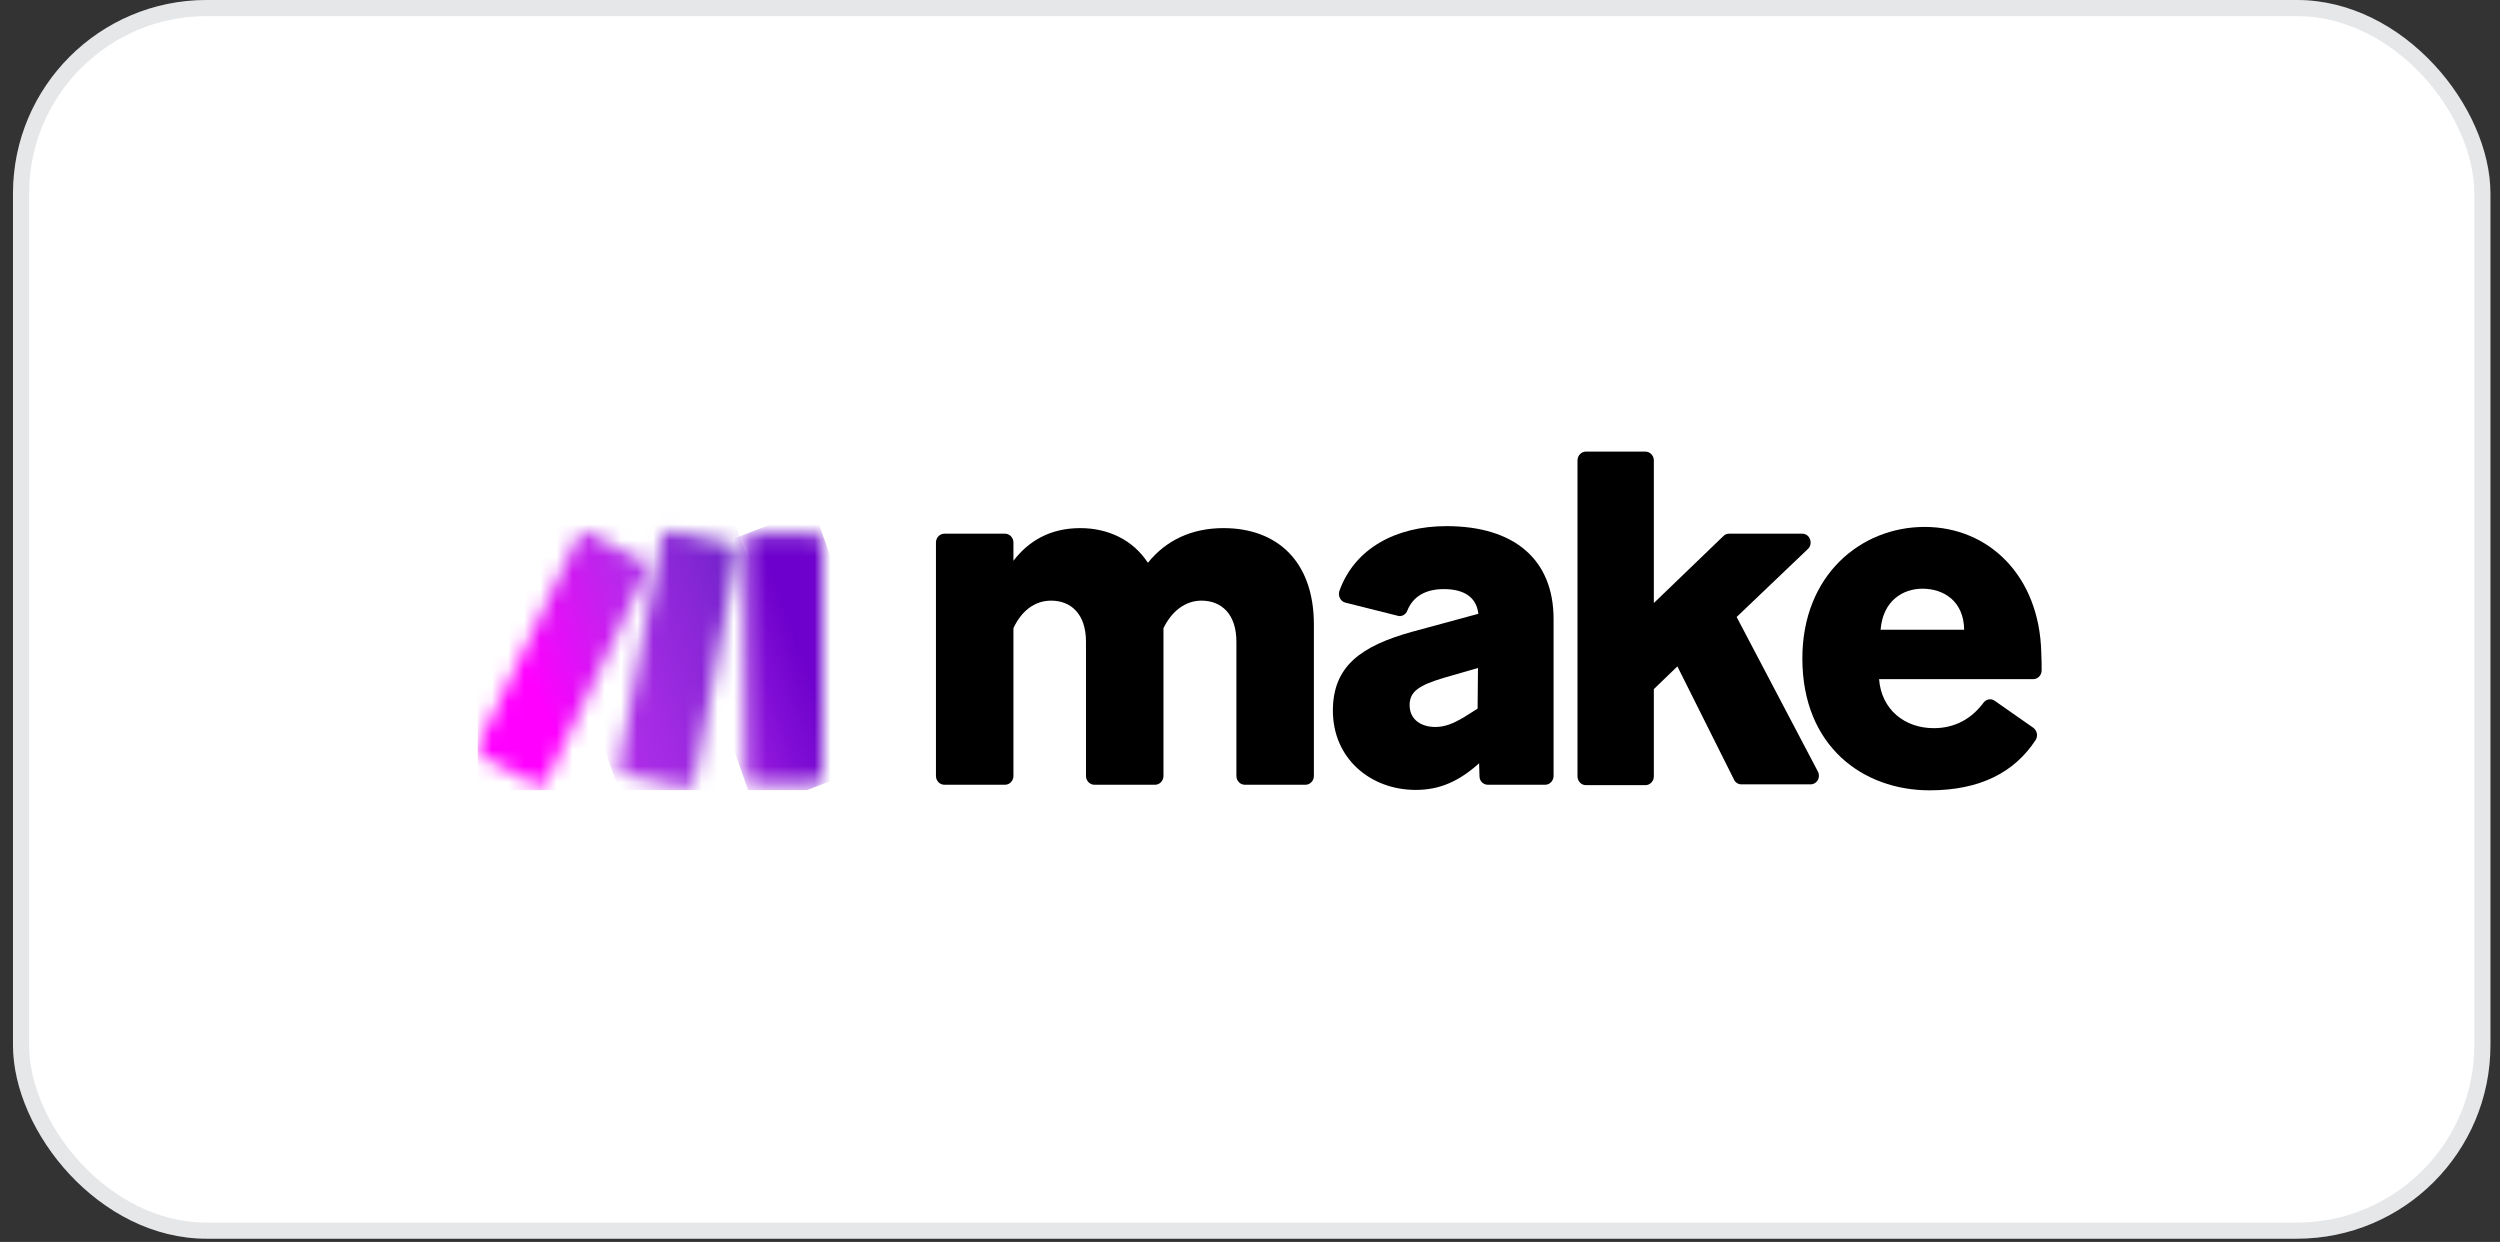
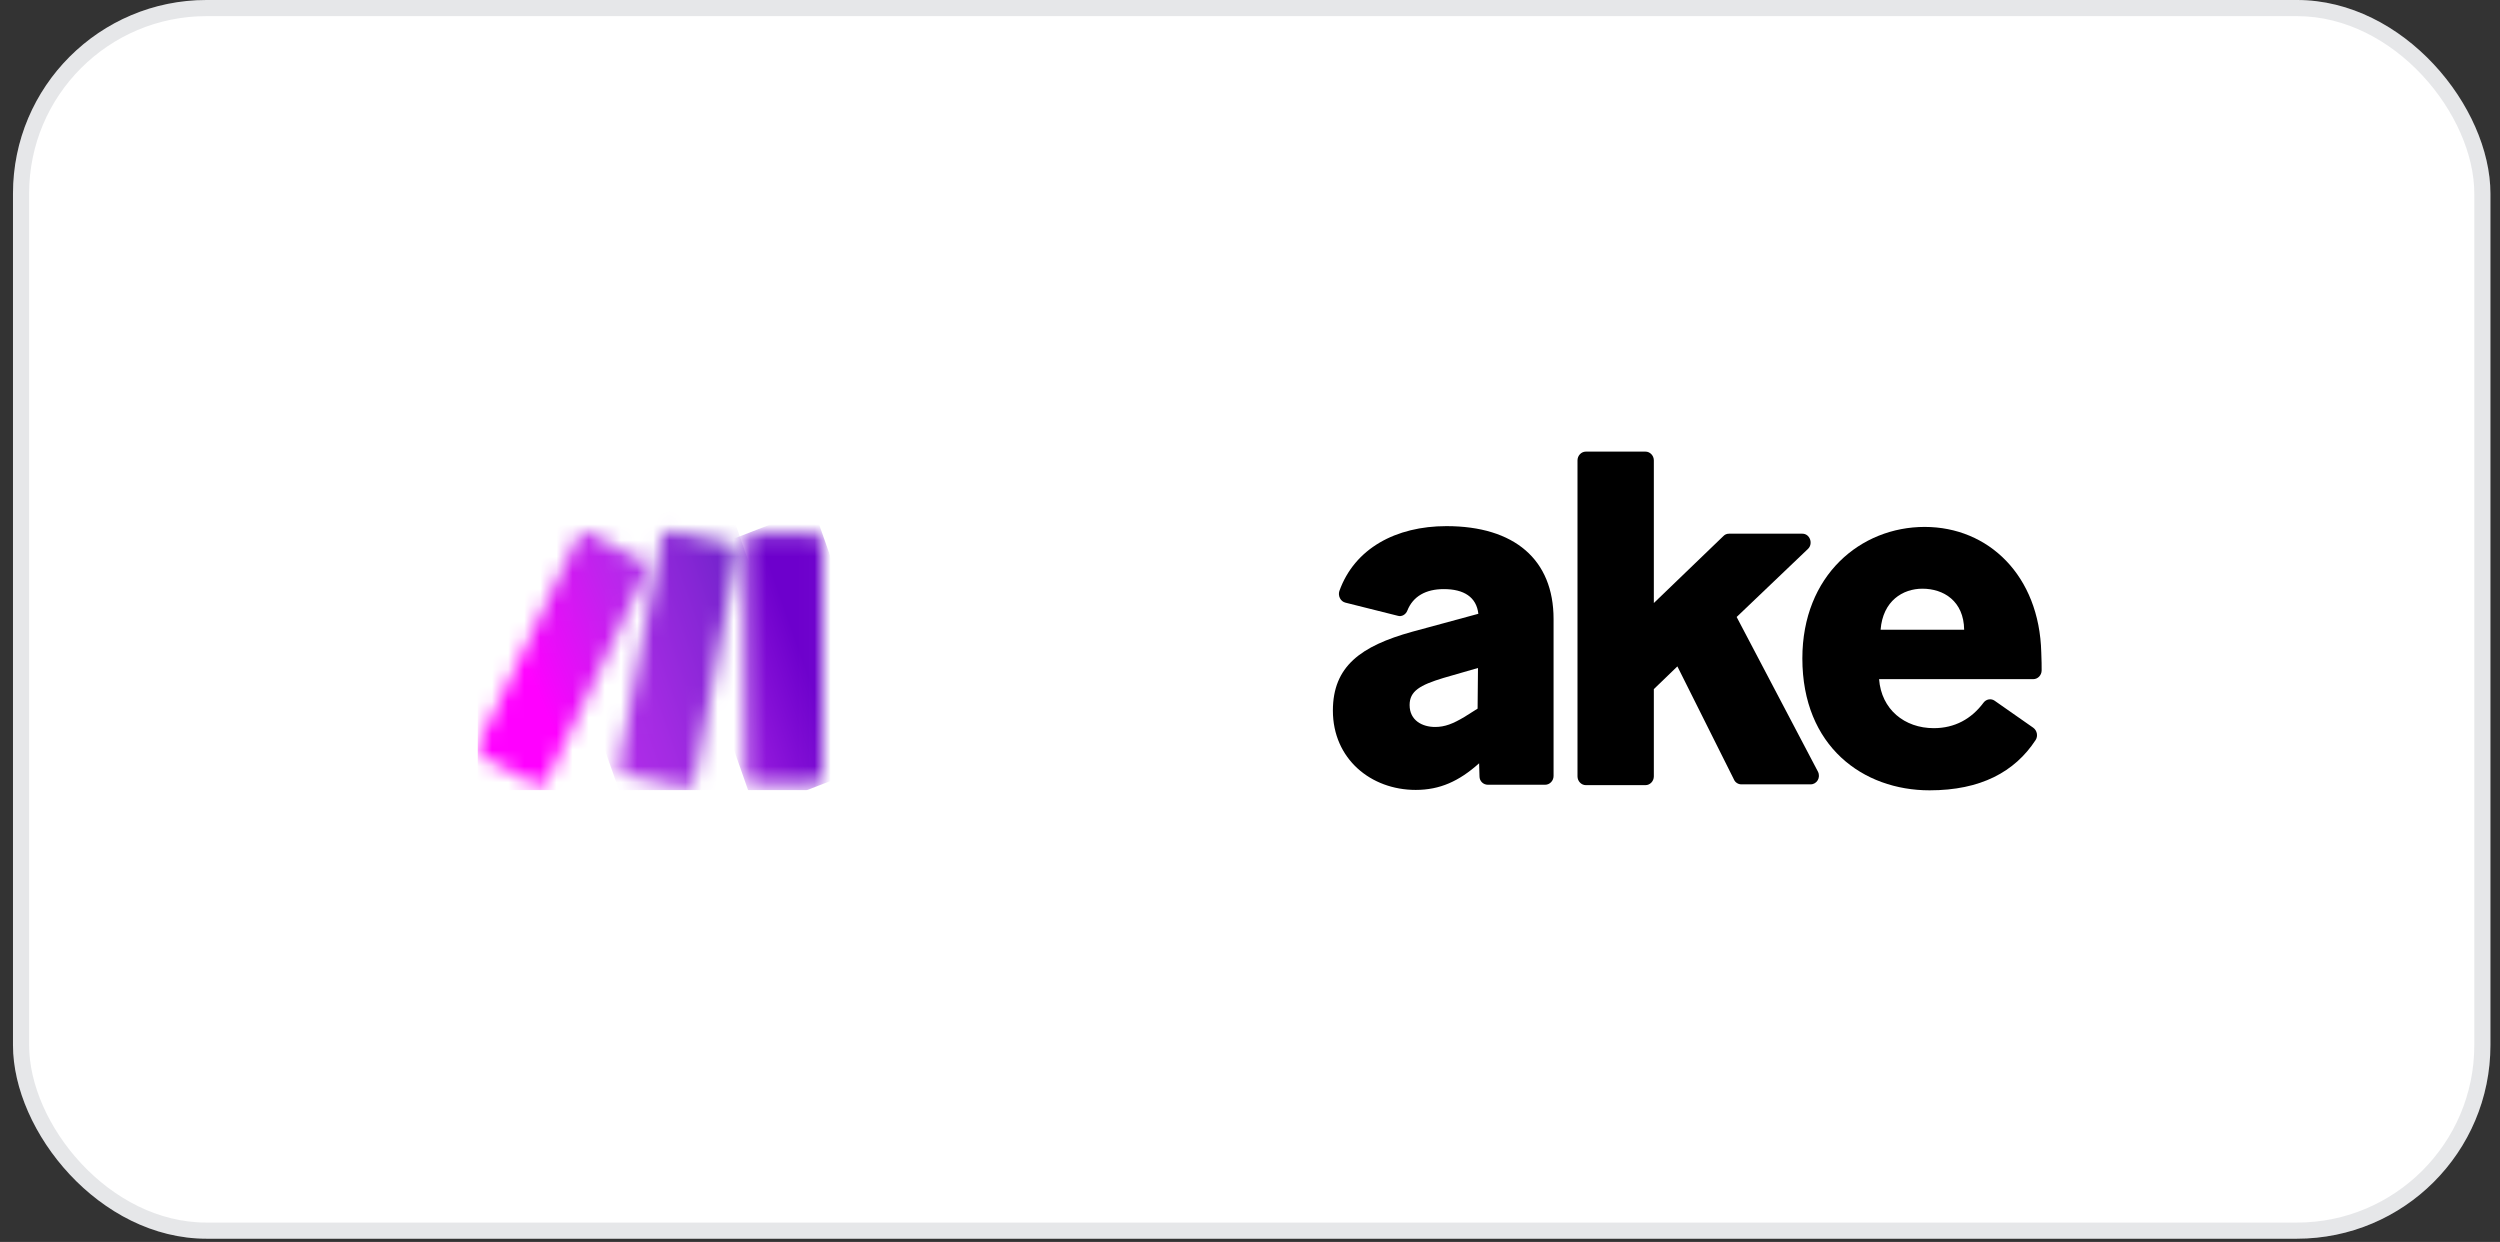
<svg xmlns="http://www.w3.org/2000/svg" width="155" height="77" viewBox="0 0 155 77" fill="none">
  <rect x="0" y="0" width="155" height="77" fill="#333333" stroke="none" />
  <rect x="0.805" width="153.602" height="76.8" rx="12" fill="white" />
  <rect x="1.305" y="0.5" width="152.602" height="75.8" rx="11.5" stroke="#030A21" stroke-opacity="0.1" />
  <g clip-path="url(#clip0_69_1221)">
-     <path d="M62.833 38.945V48.111C62.833 48.407 62.598 48.654 62.315 48.654H58.547C58.265 48.654 58.029 48.407 58.029 48.111V33.633C58.029 33.336 58.265 33.089 58.547 33.089H62.315C62.598 33.089 62.833 33.336 62.833 33.633V34.769C63.775 33.534 65.118 32.743 66.978 32.743C68.721 32.743 70.251 33.485 71.17 34.893C72.3 33.485 73.902 32.743 75.856 32.743C79.177 32.743 81.461 34.794 81.461 38.722V48.111C81.461 48.407 81.225 48.654 80.943 48.654H77.175C76.892 48.654 76.657 48.407 76.657 48.111V39.785C76.657 38.08 75.739 37.24 74.49 37.24C73.454 37.24 72.63 37.932 72.135 38.945V48.111C72.135 48.407 71.9 48.654 71.617 48.654H67.849C67.567 48.654 67.331 48.407 67.331 48.111V39.785C67.331 38.08 66.413 37.24 65.165 37.24C64.105 37.24 63.304 37.932 62.833 38.945Z" fill="black" />
    <path d="M87.772 48.975C84.994 48.975 82.639 47.048 82.639 44.059C82.639 41.317 84.358 40.057 87.561 39.167L91.658 38.055C91.54 37.018 90.763 36.524 89.515 36.524C88.408 36.524 87.608 36.968 87.254 37.858C87.16 38.105 86.901 38.253 86.666 38.179L83.416 37.364C83.11 37.289 82.945 36.944 83.039 36.647C83.981 34.004 86.548 32.62 89.68 32.62C93.895 32.62 96.321 34.695 96.321 38.377V48.111C96.321 48.407 96.085 48.654 95.803 48.654H92.247C91.964 48.654 91.729 48.432 91.729 48.135L91.705 47.32L91.682 47.345C90.457 48.432 89.28 48.975 87.772 48.975ZM88.974 45.072C89.586 45.072 90.08 44.874 90.787 44.454L91.611 43.935L91.635 41.415L89.492 42.033C88.031 42.478 87.396 42.848 87.396 43.713C87.396 44.677 88.196 45.072 88.974 45.072Z" fill="black" />
    <path d="M103.998 41.316L102.538 42.725V48.135C102.538 48.432 102.303 48.679 102.02 48.679H98.323C98.04 48.679 97.805 48.432 97.805 48.135V28.544C97.805 28.247 98.04 28 98.323 28H102.02C102.303 28 102.538 28.247 102.538 28.544V37.388L106.848 33.238C106.942 33.139 107.06 33.089 107.201 33.089H111.746C112.217 33.089 112.429 33.707 112.099 34.028L107.672 38.253L112.711 47.839C112.9 48.209 112.641 48.629 112.264 48.629H107.954C107.766 48.629 107.578 48.506 107.507 48.333L103.998 41.316Z" fill="black" />
    <path d="M119.635 49C115.514 49 111.746 46.282 111.746 40.822C111.746 35.659 115.373 32.669 119.329 32.669C123.285 32.669 126.441 35.684 126.559 40.452C126.582 40.946 126.582 41.316 126.582 41.564C126.582 41.86 126.347 42.107 126.064 42.107H116.503C116.644 43.985 118.081 45.146 119.894 45.146C121.189 45.146 122.226 44.578 122.979 43.565C123.144 43.342 123.45 43.293 123.662 43.441L126.064 45.121C126.3 45.294 126.37 45.64 126.205 45.887C124.91 47.864 122.791 49 119.635 49ZM116.597 39.044H121.778C121.755 37.265 120.506 36.499 119.188 36.499C117.987 36.499 116.739 37.24 116.597 39.044Z" fill="black" />
    <mask id="mask0_69_1221" style="mask-type:luminance" maskUnits="userSpaceOnUse" x="46" y="33" width="5" height="16">
      <path d="M46.749 33.114H50.47C50.753 33.114 50.988 33.361 50.988 33.657V48.086C50.988 48.382 50.753 48.629 50.47 48.629H46.749C46.467 48.629 46.231 48.382 46.231 48.086V33.657C46.231 33.361 46.467 33.114 46.749 33.114Z" fill="white" />
    </mask>
    <g mask="url(#mask0_69_1221)">
      <path d="M41.451 34.967L50.423 31.483L55.793 46.752L46.82 50.235L41.451 34.967Z" fill="url(#paint0_linear_69_1221)" />
    </g>
    <mask id="mask1_69_1221" style="mask-type:luminance" maskUnits="userSpaceOnUse" x="29" y="32" width="12" height="17">
      <path d="M35.823 33.312L29.653 46.183C29.535 46.455 29.629 46.776 29.888 46.9L33.209 48.654C33.468 48.778 33.774 48.679 33.892 48.407L40.062 35.511C40.179 35.239 40.085 34.917 39.826 34.794L36.505 33.04C36.435 32.99 36.364 32.99 36.27 32.99C36.105 33.015 35.917 33.114 35.823 33.312Z" fill="white" />
    </mask>
    <g mask="url(#mask1_69_1221)">
      <path d="M24.048 35.486L38.531 28.939L45.69 46.307L31.207 52.879L24.048 35.486Z" fill="url(#paint1_linear_69_1221)" />
    </g>
    <mask id="mask2_69_1221" style="mask-type:luminance" maskUnits="userSpaceOnUse" x="38" y="32" width="8" height="17">
      <path d="M41.027 33.361L38.39 47.394C38.343 47.691 38.508 47.962 38.79 48.036L42.44 48.802C42.723 48.852 42.982 48.679 43.053 48.382L45.69 34.349C45.737 34.053 45.572 33.781 45.29 33.707L41.64 32.941C41.616 32.941 41.569 32.941 41.545 32.941C41.286 32.916 41.075 33.089 41.027 33.361Z" fill="white" />
    </mask>
    <g mask="url(#mask2_69_1221)">
      <path d="M33.398 34.819L44.866 30.396L50.659 46.949L39.214 51.371L33.398 34.819Z" fill="url(#paint2_linear_69_1221)" />
    </g>
  </g>
  <defs>
    <linearGradient id="paint0_linear_69_1221" x1="41.607" y1="43.581" x2="51.767" y2="40.01" gradientUnits="userSpaceOnUse">
      <stop stop-color="#B02DE9" />
      <stop offset="0.02" stop-color="#B02DE9" />
      <stop offset="0.8" stop-color="#6D00CC" />
      <stop offset="1" stop-color="#6D00CC" />
    </linearGradient>
    <linearGradient id="paint1_linear_69_1221" x1="32.838" y1="41.828" x2="43.798" y2="37.311" gradientUnits="userSpaceOnUse">
      <stop stop-color="#FF00FF" />
      <stop offset="0.17" stop-color="#E90CF9" />
      <stop offset="0.54" stop-color="#C023ED" />
      <stop offset="0.73" stop-color="#B02DE9" />
      <stop offset="1" stop-color="#B02DE9" />
    </linearGradient>
    <linearGradient id="paint2_linear_69_1221" x1="30.34" y1="45.409" x2="52.728" y2="37.553" gradientUnits="userSpaceOnUse">
      <stop stop-color="#FF00FF" />
      <stop offset="0.02" stop-color="#FF00FF" />
      <stop offset="0.09" stop-color="#E90CF9" />
      <stop offset="0.23" stop-color="#C023ED" />
      <stop offset="0.3" stop-color="#B02DE9" />
      <stop offset="0.42" stop-color="#A42BE3" />
      <stop offset="0.63" stop-color="#8626D5" />
      <stop offset="0.85" stop-color="#6021C3" />
      <stop offset="1" stop-color="#6021C3" />
    </linearGradient>
    <clipPath id="clip0_69_1221">
      <rect width="97" height="21" fill="white" transform="translate(29.605 28)" />
    </clipPath>
  </defs>
</svg>